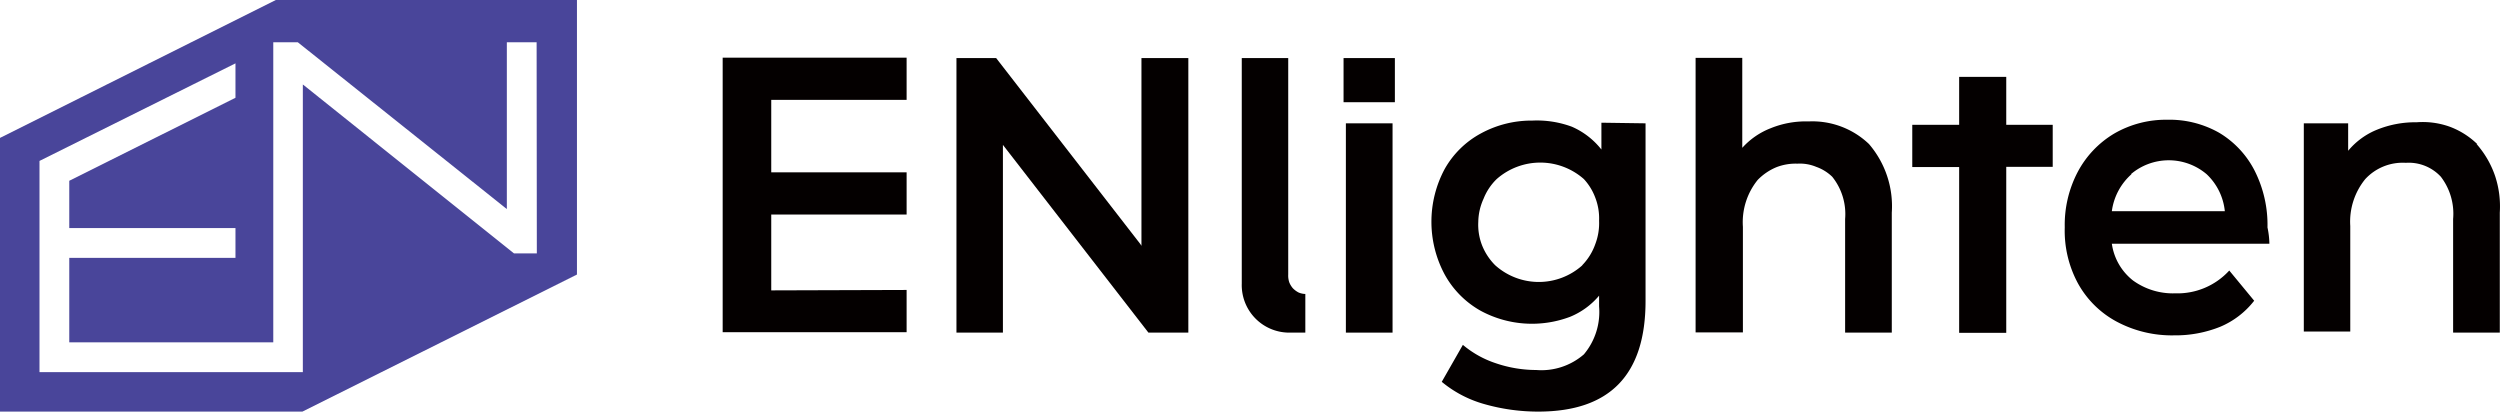
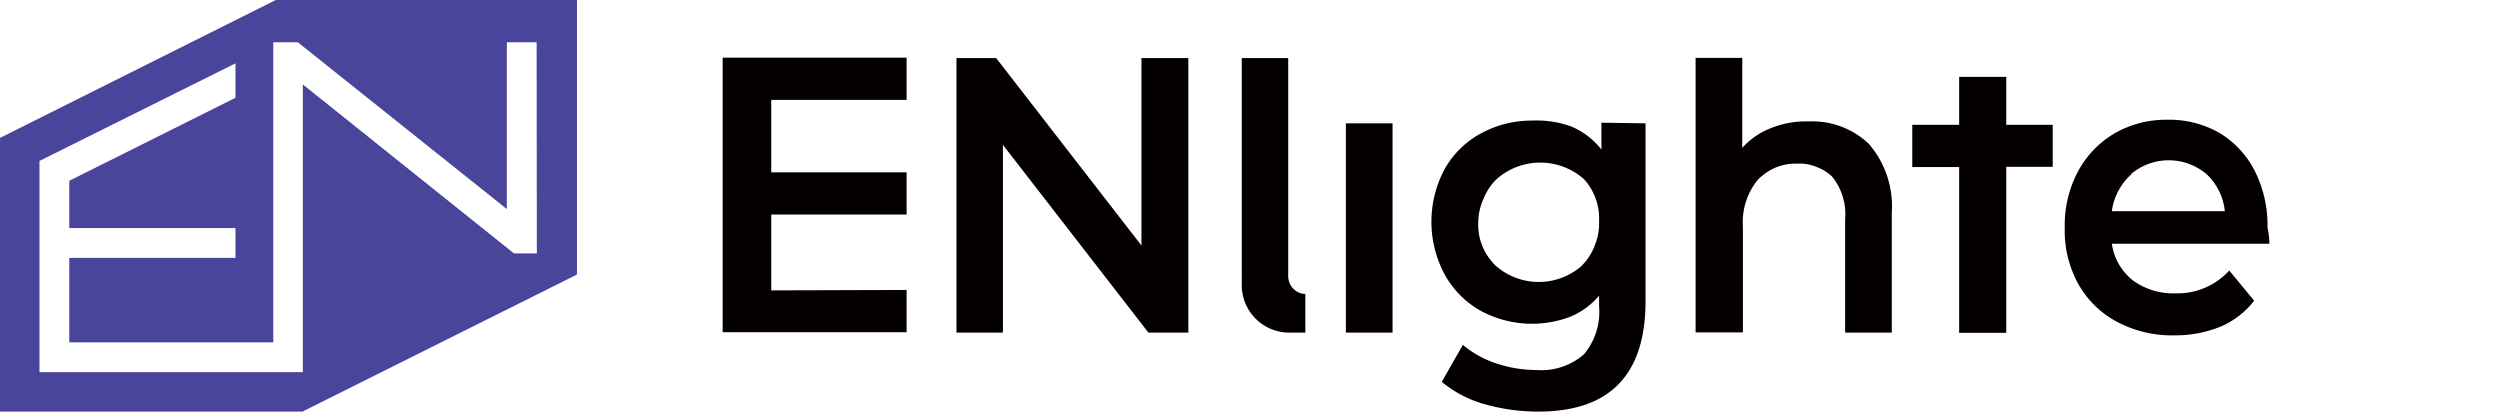
<svg xmlns="http://www.w3.org/2000/svg" viewBox="0 0 118.38 19.49">
  <defs>
    <style>.cls-1{fill:none;}.cls-2{clip-path:url(#clip-path);}.cls-3{fill:#49459a;}.cls-4{fill:#040000;}</style>
    <clipPath id="clip-path">
      <rect id="SVGID" class="cls-1" width="118.35" height="19.49" />
    </clipPath>
  </defs>
  <g id="레이어_2" data-name="레이어 2">
    <g id="레이어_1-2" data-name="레이어 1">
      <g class="cls-2">
        <path class="cls-3" d="M13.06,0,0,6.53v13H14.24L27.32,13V0ZM25.42,12H24.34l-10-8V17.62H1.87v-10L11.15,3V4.63L3.28,8.56V10.8h7.87v1.41H3.28v4h9.66V2H14.1L24,9.9V2h1.41Z" />
        <path class="cls-4" d="M65.94,5.84H63.73v9.91h2.21Z" />
-         <path class="cls-4" d="M66.05,2.75H63.62V4.84h2.43Z" />
        <path class="cls-4" d="M77.92,5.84v8.41c0,3.5-1.69,5.24-5.08,5.24a9.27,9.27,0,0,1-2.57-.36,5.46,5.46,0,0,1-2-1.05l1-1.75a4.7,4.7,0,0,0,1.56.87,5.93,5.93,0,0,0,1.91.32A3.07,3.07,0,0,0,75,16.78a3.12,3.12,0,0,0,.72-2.27V14a3.55,3.55,0,0,1-1.37,1,5.11,5.11,0,0,1-4.23-.28A4.39,4.39,0,0,1,68.41,13a5.28,5.28,0,0,1,0-5,4.32,4.32,0,0,1,1.71-1.68,5,5,0,0,1,2.44-.61A4.77,4.77,0,0,1,74.43,6a3.62,3.62,0,0,1,1.4,1.08V5.81Zm-3,6.72a2.74,2.74,0,0,0,.62-1,2.79,2.79,0,0,0,.18-1.11,2.72,2.72,0,0,0-.18-1.09A2.66,2.66,0,0,0,75,8.48a3.12,3.12,0,0,0-4.13,0,2.66,2.66,0,0,0-.62.93A2.72,2.72,0,0,0,70,10.5a2.69,2.69,0,0,0,.18,1.12,2.8,2.8,0,0,0,.62.94,3.09,3.09,0,0,0,4.13,0Z" />
        <path class="cls-4" d="M88.5,6.82a4.52,4.52,0,0,1,1.08,3.25v5.68H87.37V10.37a2.82,2.82,0,0,0-.61-2A2.09,2.09,0,0,0,86,7.9a2,2,0,0,0-.89-.15,2.5,2.5,0,0,0-1,.17,2.65,2.65,0,0,0-.88.6,3.18,3.18,0,0,0-.7,2.22v5H80.29v-13H82.5V7a3.52,3.52,0,0,1,1.35-.93,4.4,4.4,0,0,1,1.79-.32A3.88,3.88,0,0,1,88.5,6.82Z" />
        <path class="cls-4" d="M107.46,11.54H100a2.69,2.69,0,0,0,1,1.74,3.23,3.23,0,0,0,2,.61,3.32,3.32,0,0,0,2.56-1.08l1.18,1.43a4,4,0,0,1-1.6,1.23,5.68,5.68,0,0,1-2.19.41,5.55,5.55,0,0,1-2.74-.66,4.54,4.54,0,0,1-1.83-1.83,5.25,5.25,0,0,1-.61-2.63,5.39,5.39,0,0,1,.61-2.61,4.64,4.64,0,0,1,1.74-1.83,4.89,4.89,0,0,1,2.5-.65,4.77,4.77,0,0,1,2.45.61,4.44,4.44,0,0,1,1.69,1.8,5.68,5.68,0,0,1,.61,2.69A4,4,0,0,1,107.46,11.54Zm-6.52-3.3A2.84,2.84,0,0,0,100,10h5.35a2.79,2.79,0,0,0-.86-1.75,2.77,2.77,0,0,0-3.59,0Z" />
-         <path class="cls-4" d="M117.27,6.82a4.45,4.45,0,0,1,.88,1.52,4.58,4.58,0,0,1,.22,1.73v5.68h-2.21V10.37a2.88,2.88,0,0,0-.58-2,2.07,2.07,0,0,0-1.66-.66,2.41,2.41,0,0,0-1.92.77,3.19,3.19,0,0,0-.71,2.22v5h-2.2V5.84h2.1v1.3a3.46,3.46,0,0,1,1.37-1,4.81,4.81,0,0,1,1.87-.35A3.79,3.79,0,0,1,116,6a3.75,3.75,0,0,1,1.31.83Z" />
        <path class="cls-4" d="M42.93,13.73v2H34.22v-13h8.71v2H36.52V8.16h6.41v2H36.52v3.59Z" />
        <path class="cls-4" d="M97.2,5.91H95V3.64H92.77V5.91H90.55v2h2.22v7.85H95V7.9H97.2Z" />
        <path class="cls-4" d="M61,13V2.75h-2.2V13.43A2.25,2.25,0,0,0,61,15.75h.81V13.92a.88.88,0,0,1-.32-.07,1.05,1.05,0,0,1-.27-.2,1,1,0,0,1-.17-.28A1,1,0,0,1,61,13Z" />
        <path class="cls-4" d="M54.05,2.75v8.89L54,11.56,47.17,2.75H45.29v13h2.2V6.86l6.89,8.89h1.89v-13Z" />
      </g>
    </g>
  </g>
</svg>